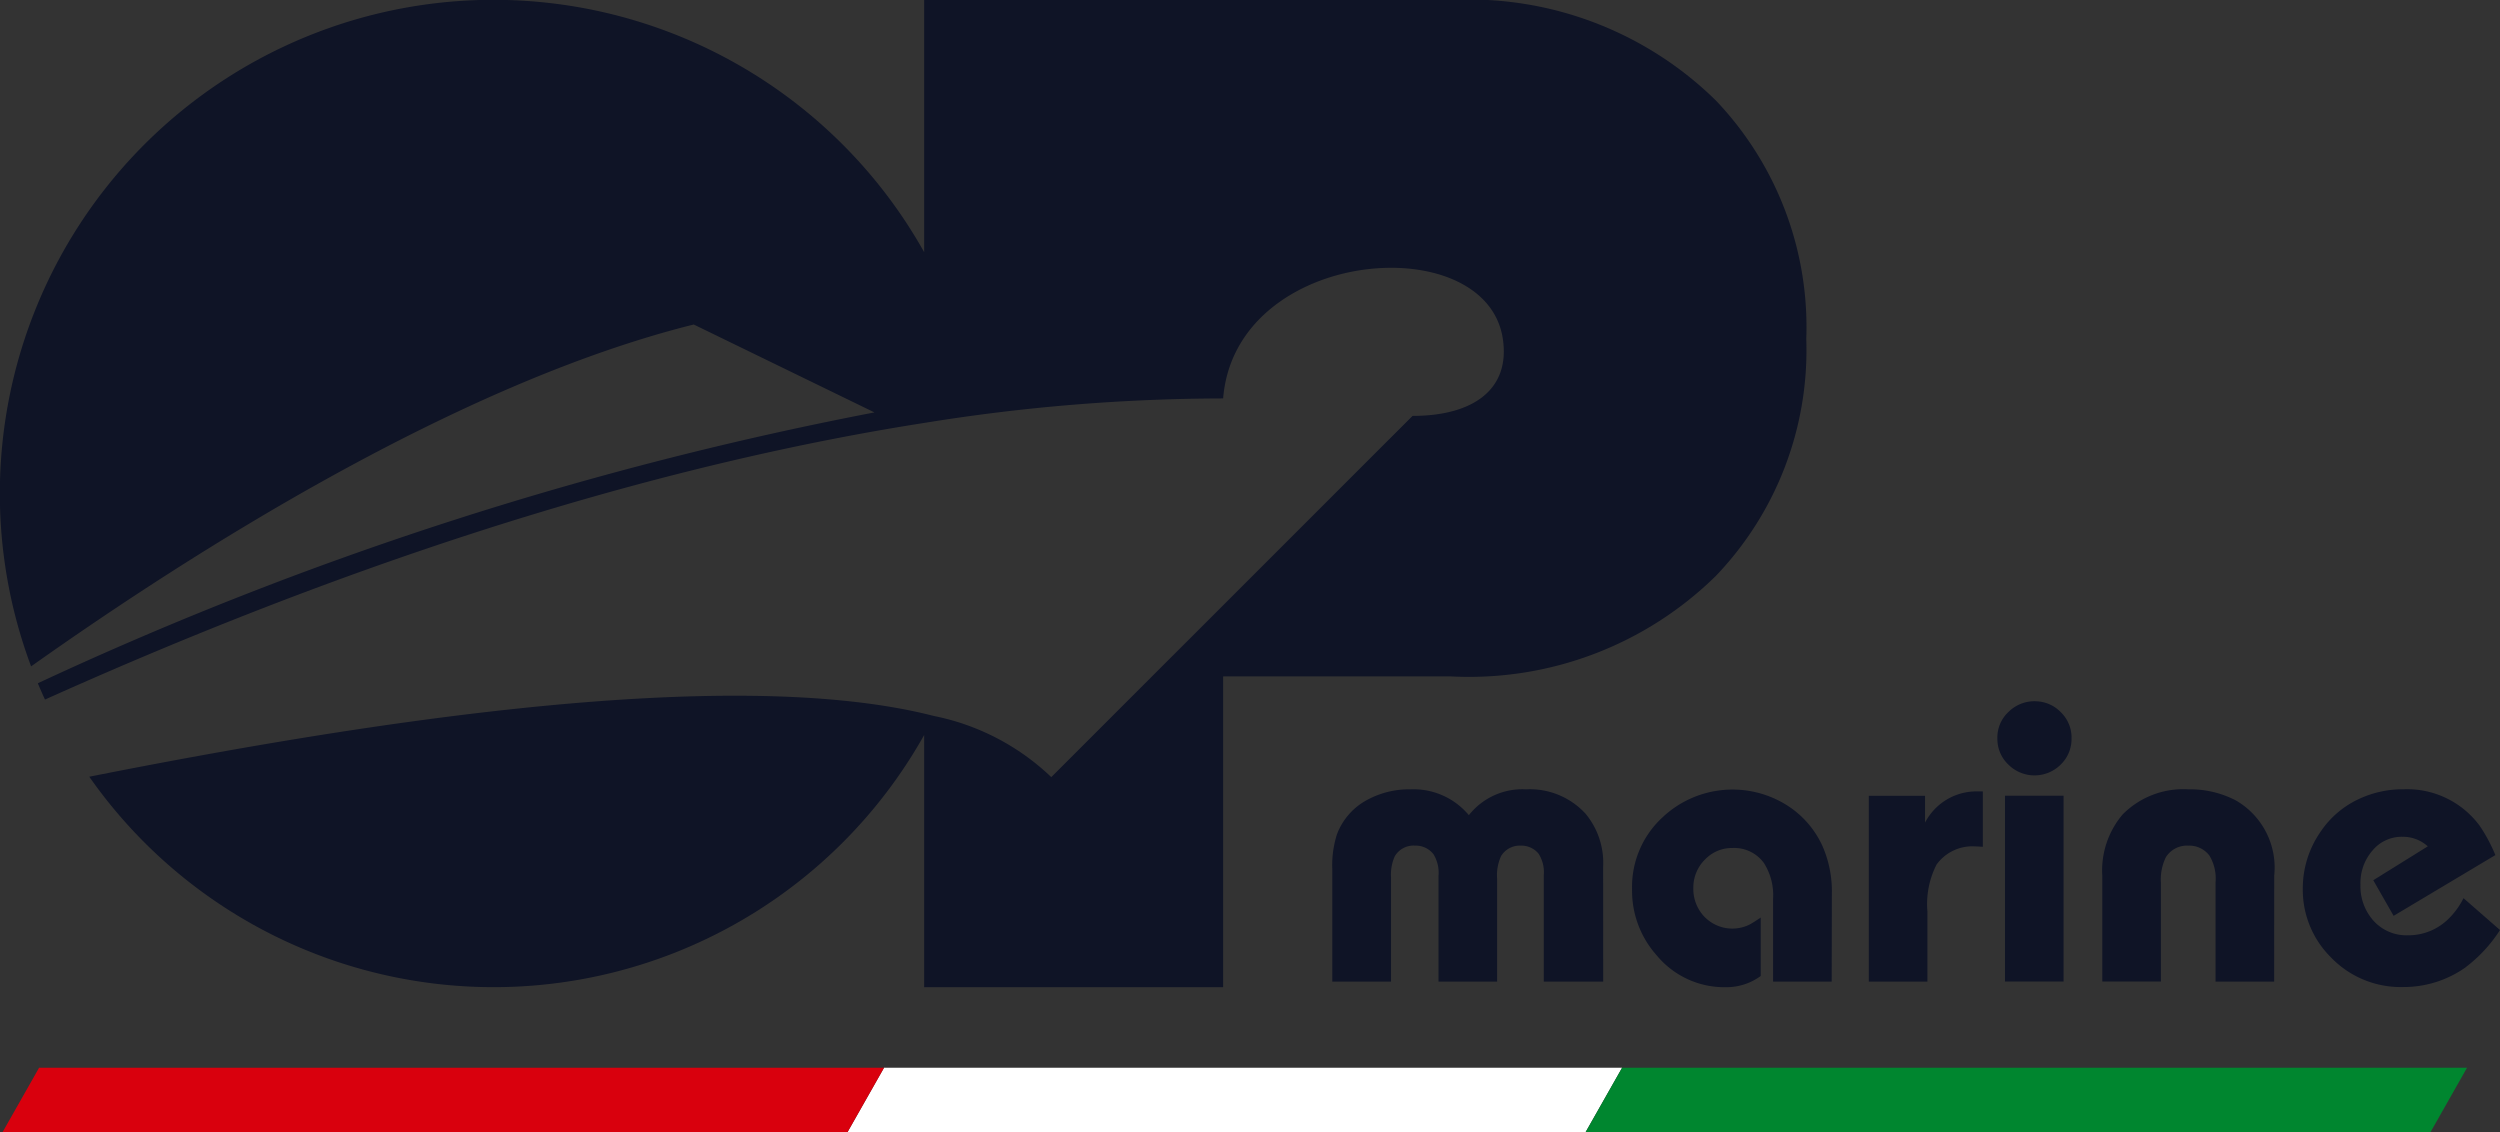
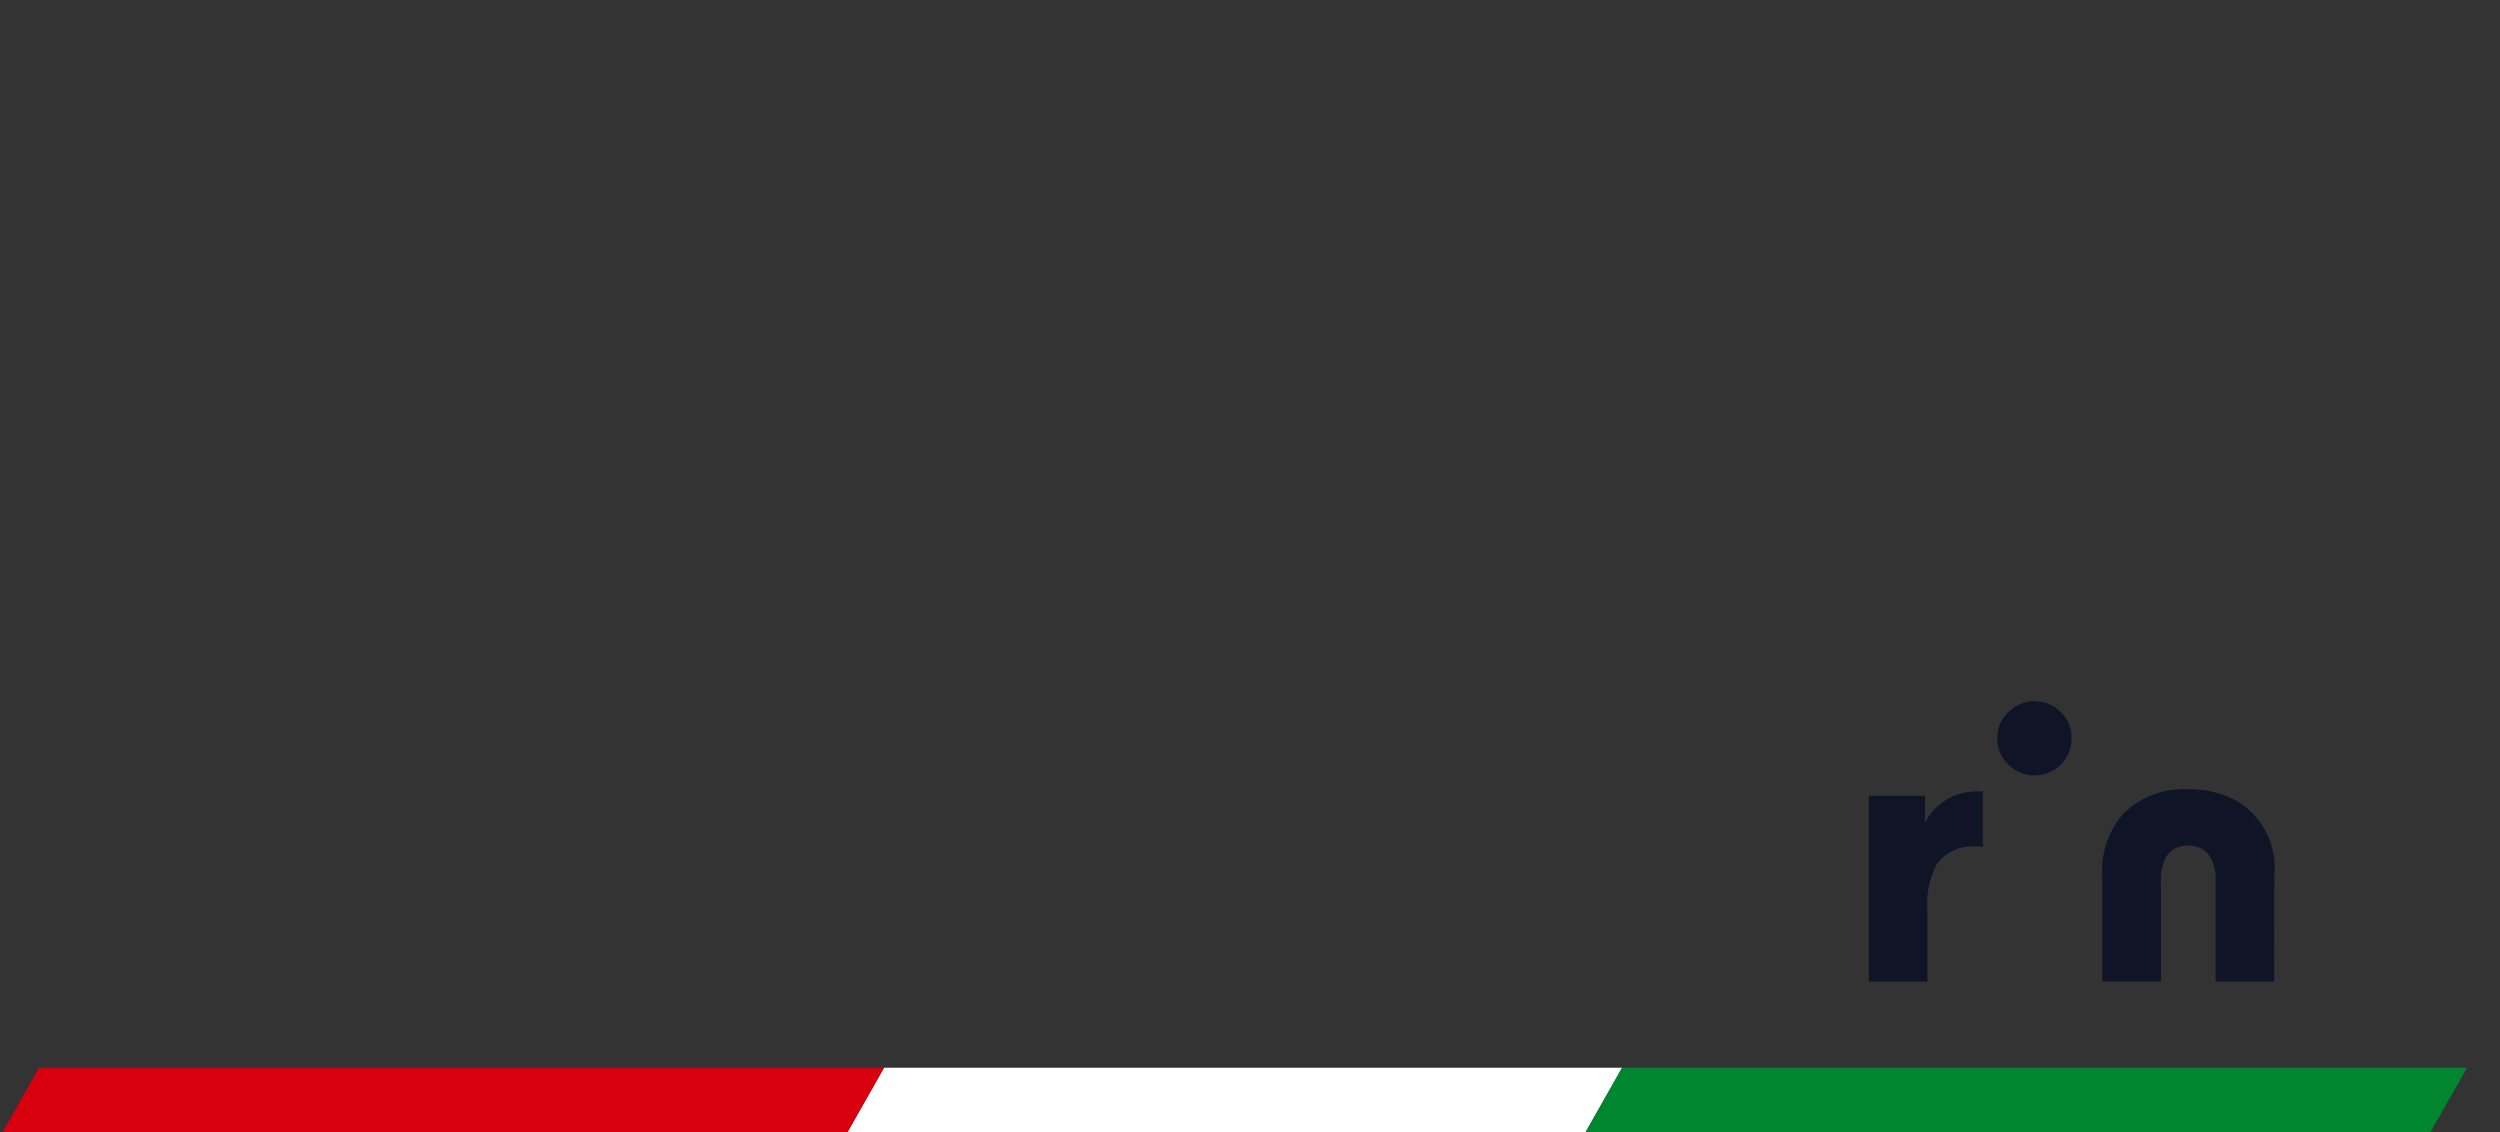
<svg xmlns="http://www.w3.org/2000/svg" id="Raggruppa_7" data-name="Raggruppa 7" width="86" height="38.955" viewBox="0 0 86 38.955">
  <rect x="0" y="0" width="86" height="38.955" fill="#333333" stroke="none" />
  <defs>
    <clipPath id="clip-path">
      <rect id="Rettangolo_60" data-name="Rettangolo 60" width="86" height="38.955" fill="none" />
    </clipPath>
  </defs>
  <g id="Raggruppa_6" data-name="Raggruppa 6" clip-path="url(#clip-path)">
-     <path id="Tracciato_152" data-name="Tracciato 152" d="M31.791,33.96V25.286A16.982,16.982,0,0,1,3.071,26.72C12.829,24.785,25,22.915,31.9,24.574l.162.04.08.02h0a8.159,8.159,0,0,1,4.022,2.1L48.592,14.308c2.071,0,3.366-.9,3.106-2.648-.572-3.84-9.2-3.161-9.622,2.047a64.869,64.869,0,0,0-10.284.843c-7.565,1.184-17.66,3.862-30.245,9.516q-.128-.278-.246-.561a123.094,123.094,0,0,1,28.78-9.317l-6.216-3.024C15.75,13.185,6.585,19.016,1.07,22.924A16.982,16.982,0,0,1,31.791,8.675V0H49.916a12.112,12.112,0,0,1,9.114,3.462,11.3,11.3,0,0,1,3.106,8.2,11.232,11.232,0,0,1-3.106,8.146,12.112,12.112,0,0,1-9.114,3.462h-7.84V33.96Z" transform="translate(0 -0.001)" fill="#0f1426" />
    <path id="Tracciato_153" data-name="Tracciato 153" d="M129.976,162.194h25.391l-1.262,2.225H128.714Z" transform="translate(-99.566 -125.464)" fill="#fff" fill-rule="evenodd" />
    <path id="Tracciato_154" data-name="Tracciato 154" d="M242.1,162.194h29.065l-1.262,2.225H240.839Z" transform="translate(-186.299 -125.464)" fill="#00862f" fill-rule="evenodd" />
    <path id="Tracciato_155" data-name="Tracciato 155" d="M1.629,162.194H30.695l-1.262,2.225H.367Z" transform="translate(-0.284 -125.464)" fill="#d9000d" fill-rule="evenodd" />
-     <path id="Tracciato_156" data-name="Tracciato 156" d="M211.719,126.525h-2.044v-3.658a1.19,1.19,0,0,0-.176-.738.762.762,0,0,0-.622-.281.749.749,0,0,0-.672.361,1.606,1.606,0,0,0-.135.791v3.525h-2.016v-3.64a1.217,1.217,0,0,0-.174-.743.775.775,0,0,0-.638-.295.749.749,0,0,0-.693.368,1.53,1.53,0,0,0-.128.732v3.578H202.4v-3.866a3.49,3.49,0,0,1,.16-1.2,2.23,2.23,0,0,1,1.045-1.187,3.022,3.022,0,0,1,1.479-.361,2.48,2.48,0,0,1,2.014.889,2.345,2.345,0,0,1,1.966-.889,2.6,2.6,0,0,1,2.053.844,2.647,2.647,0,0,1,.6,1.827Z" transform="translate(-156.569 -92.758)" fill="#0f1426" />
-     <path id="Tracciato_157" data-name="Tracciato 157" d="M254.767,126.525h-2.016v-2.849a2.058,2.058,0,0,0-.315-1.23,1.264,1.264,0,0,0-1.084-.517,1.277,1.277,0,0,0-.928.382,1.353,1.353,0,0,0-.416,1,1.377,1.377,0,0,0,.393.995,1.336,1.336,0,0,0,1.543.256c.064-.032.19-.112.382-.24v2.01a2,2,0,0,1-1.2.386,3.024,3.024,0,0,1-2.382-1.1,3.336,3.336,0,0,1-.844-2.27,3.249,3.249,0,0,1,1.045-2.471,3.513,3.513,0,0,1,4.223-.455,3.25,3.25,0,0,1,1.278,1.431,3.859,3.859,0,0,1,.327,1.635Z" transform="translate(-191.757 -92.758)" fill="#0f1426" />
    <path id="Tracciato_158" data-name="Tracciato 158" d="M285.9,126.759h-2.016v-6.392h1.934v.924a1.99,1.99,0,0,1,1.788-1.075h.2v1.907c-.116-.009-.2-.014-.256-.014a1.518,1.518,0,0,0-1.335.624,2.985,2.985,0,0,0-.315,1.614Z" transform="translate(-219.597 -92.992)" fill="#0f1426" />
-     <path id="Tracciato_159" data-name="Tracciato 159" d="M304.705,106.526a1.226,1.226,0,0,1,.885.375,1.21,1.21,0,0,1,.37.9,1.224,1.224,0,0,1-.37.9,1.275,1.275,0,0,1-1.806,0,1.212,1.212,0,0,1-.375-.894,1.2,1.2,0,0,1,.375-.908,1.274,1.274,0,0,1,.921-.375m.981,9.643H303.67v-6.392h2.016Z" transform="translate(-234.699 -82.402)" fill="#0f1426" />
+     <path id="Tracciato_159" data-name="Tracciato 159" d="M304.705,106.526a1.226,1.226,0,0,1,.885.375,1.21,1.21,0,0,1,.37.9,1.224,1.224,0,0,1-.37.9,1.275,1.275,0,0,1-1.806,0,1.212,1.212,0,0,1-.375-.894,1.2,1.2,0,0,1,.375-.908,1.274,1.274,0,0,1,.921-.375m.981,9.643H303.67h2.016Z" transform="translate(-234.699 -82.402)" fill="#0f1426" />
    <path id="Tracciato_160" data-name="Tracciato 160" d="M325.261,126.525h-2.016v-3.418a1.524,1.524,0,0,0-.208-.912.865.865,0,0,0-.727-.347.855.855,0,0,0-.775.4,1.735,1.735,0,0,0-.169.885v3.39h-2.017v-3.633a2.978,2.978,0,0,1,.7-2.115,2.935,2.935,0,0,1,2.263-.864,3.4,3.4,0,0,1,1.632.382,2.667,2.667,0,0,1,1.319,2.59Z" transform="translate(-247.03 -92.758)" fill="#0f1426" />
-     <path id="Tracciato_161" data-name="Tracciato 161" d="M355.331,123.651l1.26,1.1a4.973,4.973,0,0,1-1.214,1.305,3.689,3.689,0,0,1-2.131.656,3.326,3.326,0,0,1-2.481-1.031,3.272,3.272,0,0,1-.958-2.35,3.4,3.4,0,0,1,.6-1.943,3.212,3.212,0,0,1,1.374-1.164,3.548,3.548,0,0,1,1.5-.315,3.1,3.1,0,0,1,2.609,1.253,5.576,5.576,0,0,1,.542,1.011l-3.5,2.09-.7-1.225,1.875-1.166a1.276,1.276,0,0,0-.869-.329,1.305,1.305,0,0,0-1.024.462,1.7,1.7,0,0,0-.423,1.18,1.778,1.778,0,0,0,.434,1.23,1.52,1.52,0,0,0,1.187.517,1.963,1.963,0,0,0,1.378-.537,2.68,2.68,0,0,0,.549-.745" transform="translate(-270.591 -92.758)" fill="#0f1426" />
  </g>
</svg>